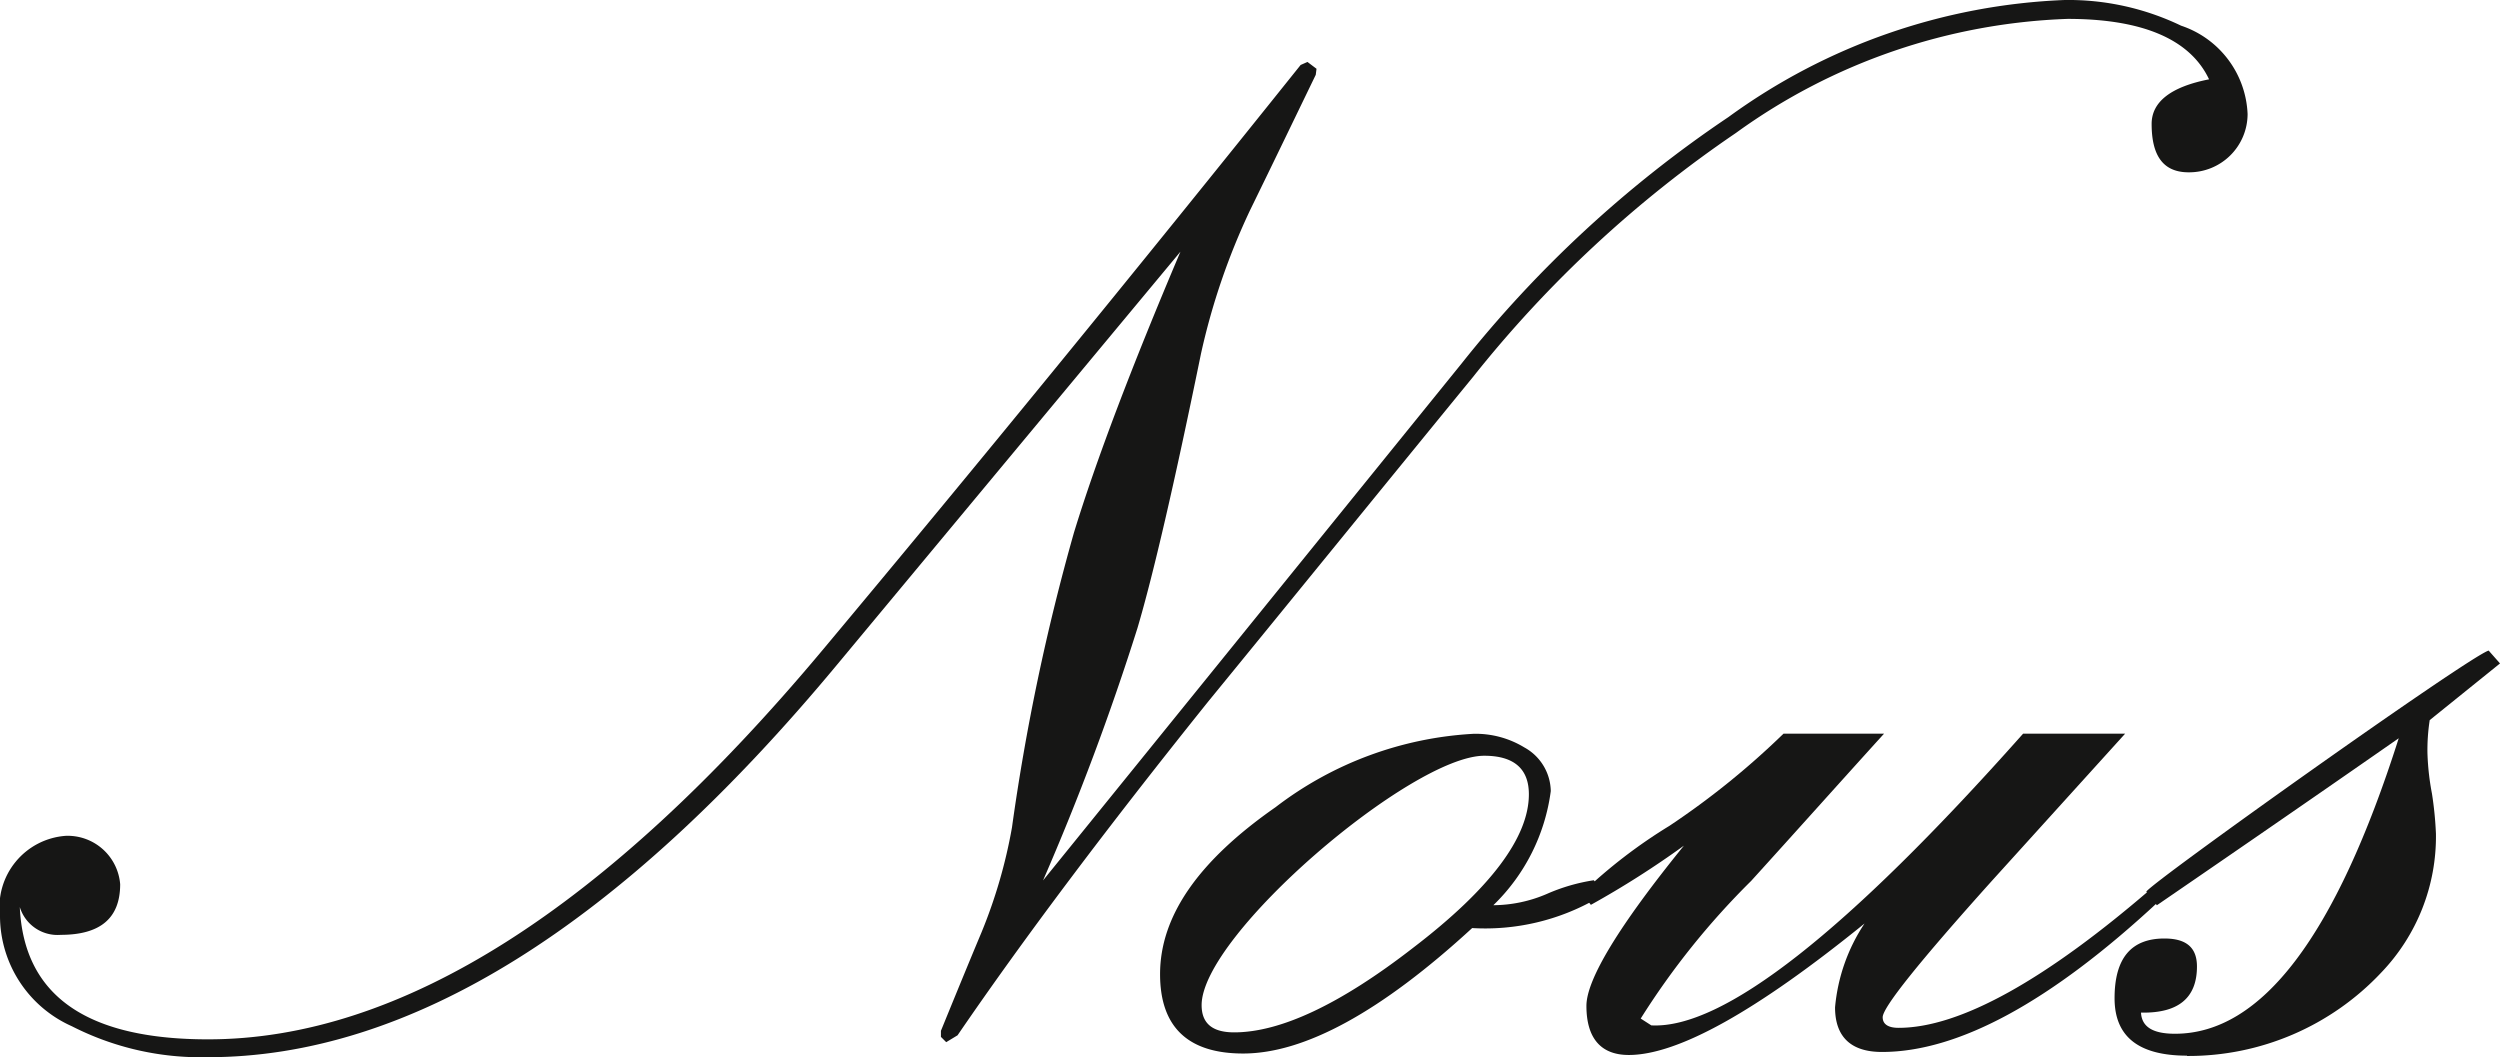
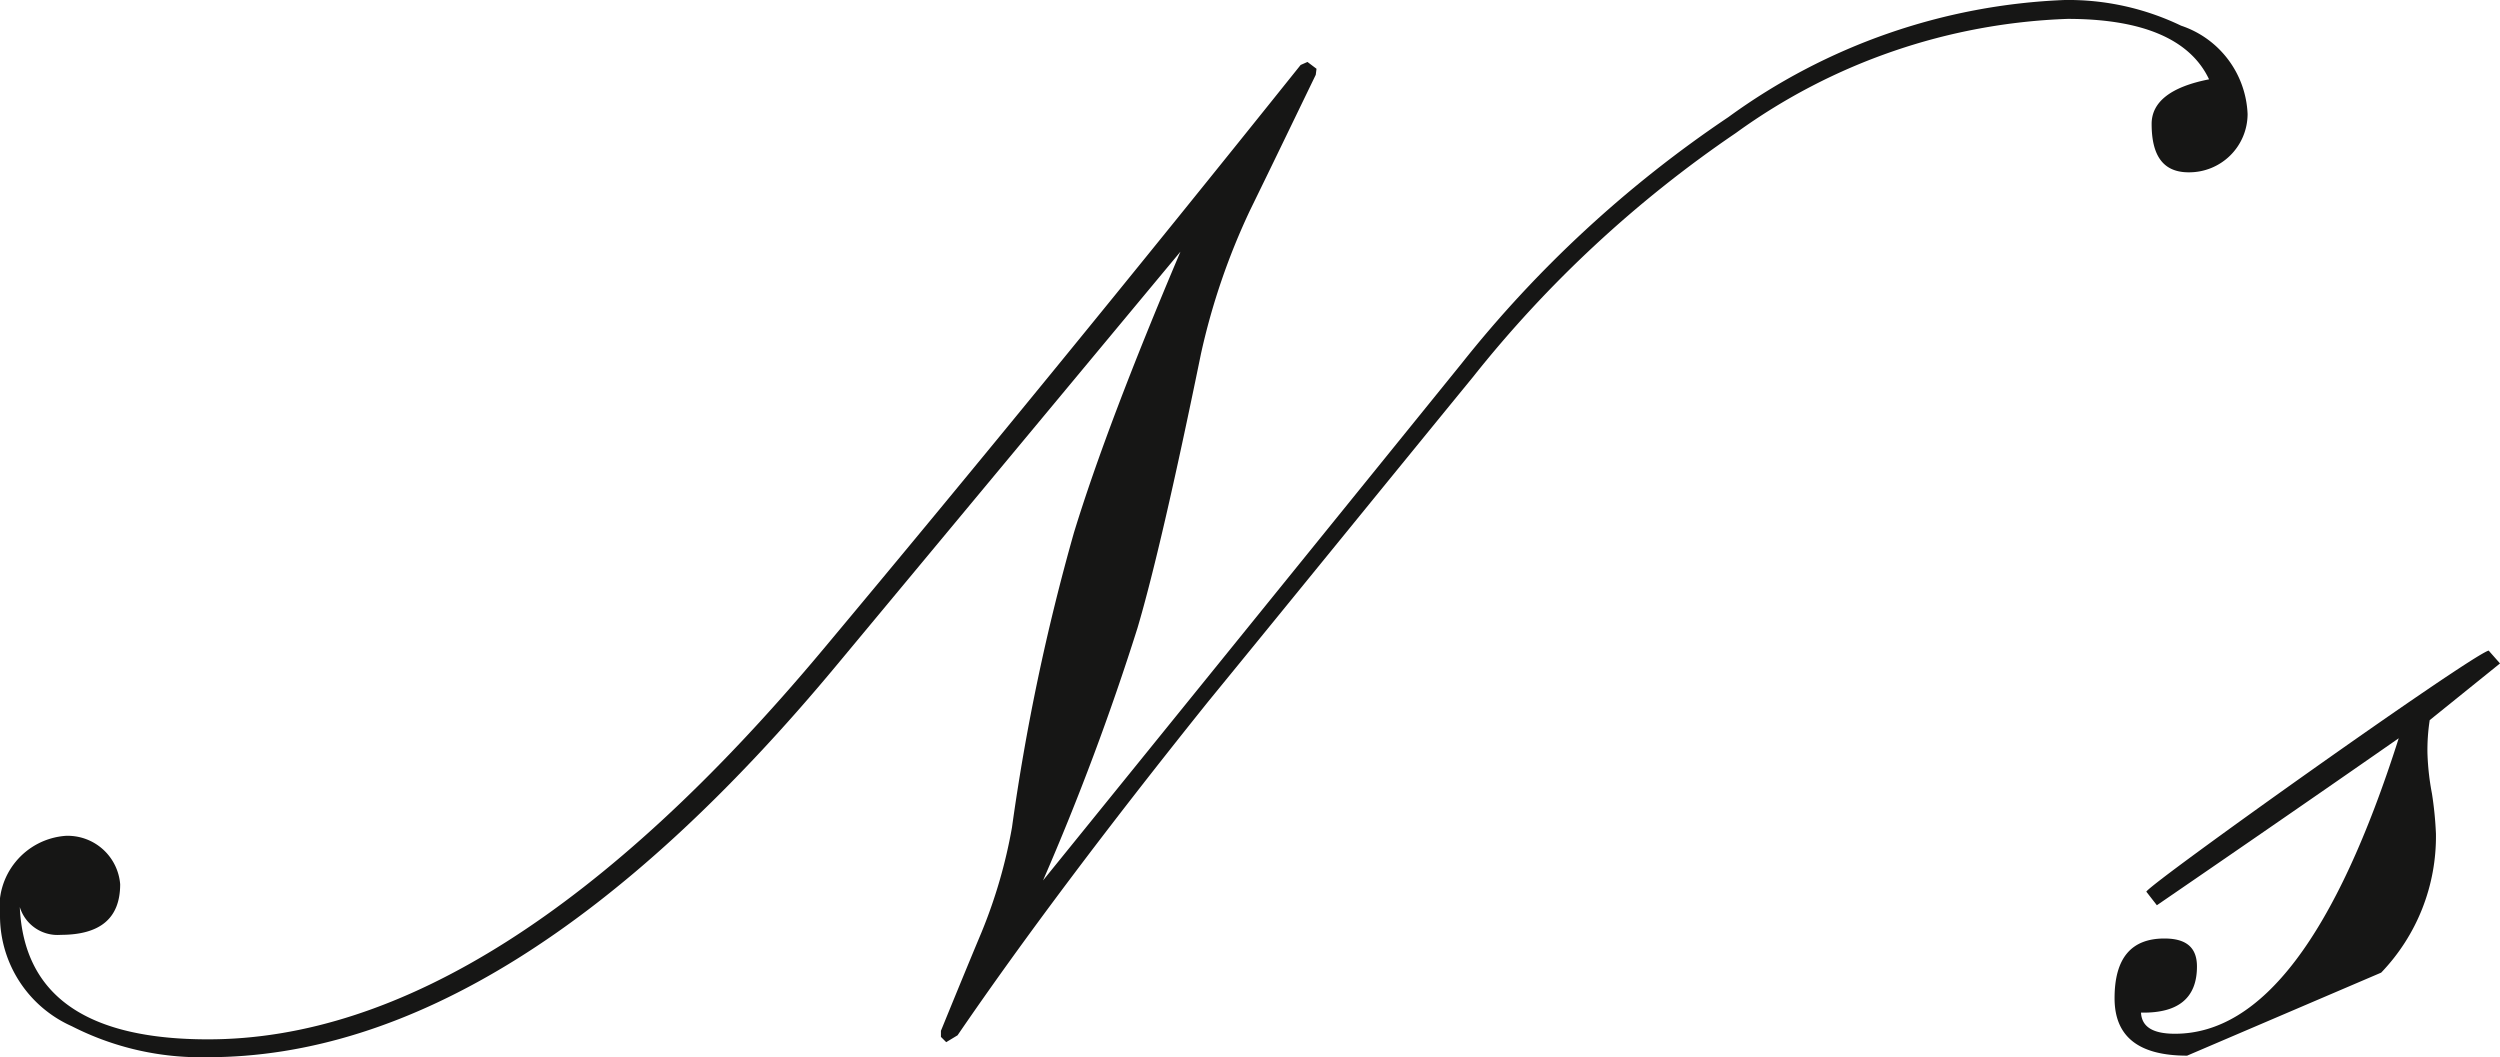
<svg xmlns="http://www.w3.org/2000/svg" id="Groupe_3155" data-name="Groupe 3155" width="62.994" height="26.641" viewBox="0 0 62.994 26.641">
  <defs>
    <clipPath id="clip-path">
      <rect id="Rectangle_3688" data-name="Rectangle 3688" width="62.994" height="26.641" transform="translate(0 0)" fill="none" />
    </clipPath>
  </defs>
  <g id="Groupe_3155-2" data-name="Groupe 3155" clip-path="url(#clip-path)">
    <path id="Tracé_59448" data-name="Tracé 59448" d="M23.842,26.26l-.133-.133v-.153c.342-.838.685-1.675,1.028-2.494a12.8,12.8,0,0,0,.762-2.628,54.947,54.947,0,0,1,1.561-7.427q.83-2.714,2.685-7.084L21.1,16.739q-8.228,9.911-15.882,9.9a7.152,7.152,0,0,1-3.409-.781A3.047,3.047,0,0,1,0,23.08a1.8,1.8,0,0,1,1.657-2.019A1.327,1.327,0,0,1,3.028,22.28c0,.857-.5,1.276-1.5,1.276a.994.994,0,0,1-1.029-.7c.1,2.228,1.676,3.333,4.742,3.333q7.284,0,15.5-9.826Q26.48,9.5,32.773,1.637l.172-.076.228.172-.019.152C32.6,3.028,32.05,4.17,31.5,5.294a17.034,17.034,0,0,0-1.238,3.618q-1,4.884-1.6,6.912a64.99,64.99,0,0,1-2.38,6.361L36.829,9.159a29.8,29.8,0,0,1,6.722-6.208A15.414,15.414,0,0,1,52.026,0a6.554,6.554,0,0,1,2.932.647,2.453,2.453,0,0,1,1.676,2.228,1.472,1.472,0,0,1-1.485,1.467c-.629,0-.933-.4-.933-1.219,0-.552.476-.933,1.447-1.124C55.187.99,53.987.476,52.1.476a15.141,15.141,0,0,0-8.36,2.875A29.95,29.95,0,0,0,37.115,9.5c-2.228,2.723-4.437,5.446-6.665,8.17q-3.828,4.77-6.322,8.417Z" fill="#161615" />
-     <path id="Tracé_59449" data-name="Tracé 59449" d="M40.352,22.433l-.115.209a5.636,5.636,0,0,1-3.142.743c-2.3,2.114-4.227,3.161-5.77,3.161-1.39,0-2.094-.666-2.094-2,0-1.467.971-2.857,2.913-4.209a9,9,0,0,1,4.989-1.847,2.361,2.361,0,0,1,1.276.343,1.28,1.28,0,0,1,.667,1.1,4.89,4.89,0,0,1-1.447,2.876,3.451,3.451,0,0,0,1.352-.286,4.686,4.686,0,0,1,1.18-.343ZM35.61,23.88c1.942-1.485,2.914-2.78,2.914-3.866,0-.647-.381-.971-1.124-.971-1.828,0-7.122,4.513-7.122,6.284,0,.457.267.686.819.686,1.161,0,2.666-.7,4.513-2.133" fill="#161615" />
-     <path id="Tracé_59450" data-name="Tracé 59450" d="M39.857,22.509a12.959,12.959,0,0,1,2.209-1.7,20.161,20.161,0,0,0,2.875-2.323h2.533c-1.123,1.238-2.228,2.476-3.351,3.713a19.373,19.373,0,0,0-2.781,3.466l.267.172q2.713.143,9.369-7.351h2.571L50.2,22.185c-1.847,2.057-2.761,3.2-2.761,3.447,0,.171.133.267.4.267,1.542,0,3.713-1.2,6.475-3.6l.133.247-.057.171c-2.723,2.533-5.047,3.79-6.97,3.79-.781,0-1.181-.381-1.181-1.124a4.539,4.539,0,0,1,.743-2.113q-4.084,3.313-5.941,3.313c-.7,0-1.067-.419-1.067-1.238,0-.666.819-2.018,2.457-4.037A23.32,23.32,0,0,1,40.086,22.8Z" fill="#161615" />
-     <path id="Tracé_59451" data-name="Tracé 59451" d="M55.11,26.6c-1.219,0-1.828-.476-1.828-1.447,0-1.01.419-1.505,1.257-1.505.552,0,.819.229.819.705,0,.8-.477,1.181-1.41,1.162.019.361.3.533.857.533,2.19,0,4.056-2.476,5.637-7.446-.438.305-2.457,1.714-6.094,4.208l-.266-.342c.095-.21,8.15-5.942,8.626-6.075l.286.324q-.6.484-1.771,1.428a4.944,4.944,0,0,0-.057.838A6.457,6.457,0,0,0,61.28,20a9.011,9.011,0,0,1,.1,1.009A4.952,4.952,0,0,1,60,24.508a6.67,6.67,0,0,1-4.894,2.1" fill="#161615" />
+     <path id="Tracé_59451" data-name="Tracé 59451" d="M55.11,26.6c-1.219,0-1.828-.476-1.828-1.447,0-1.01.419-1.505,1.257-1.505.552,0,.819.229.819.705,0,.8-.477,1.181-1.41,1.162.019.361.3.533.857.533,2.19,0,4.056-2.476,5.637-7.446-.438.305-2.457,1.714-6.094,4.208l-.266-.342c.095-.21,8.15-5.942,8.626-6.075l.286.324q-.6.484-1.771,1.428a4.944,4.944,0,0,0-.057.838A6.457,6.457,0,0,0,61.28,20a9.011,9.011,0,0,1,.1,1.009A4.952,4.952,0,0,1,60,24.508" fill="#161615" />
  </g>
</svg>